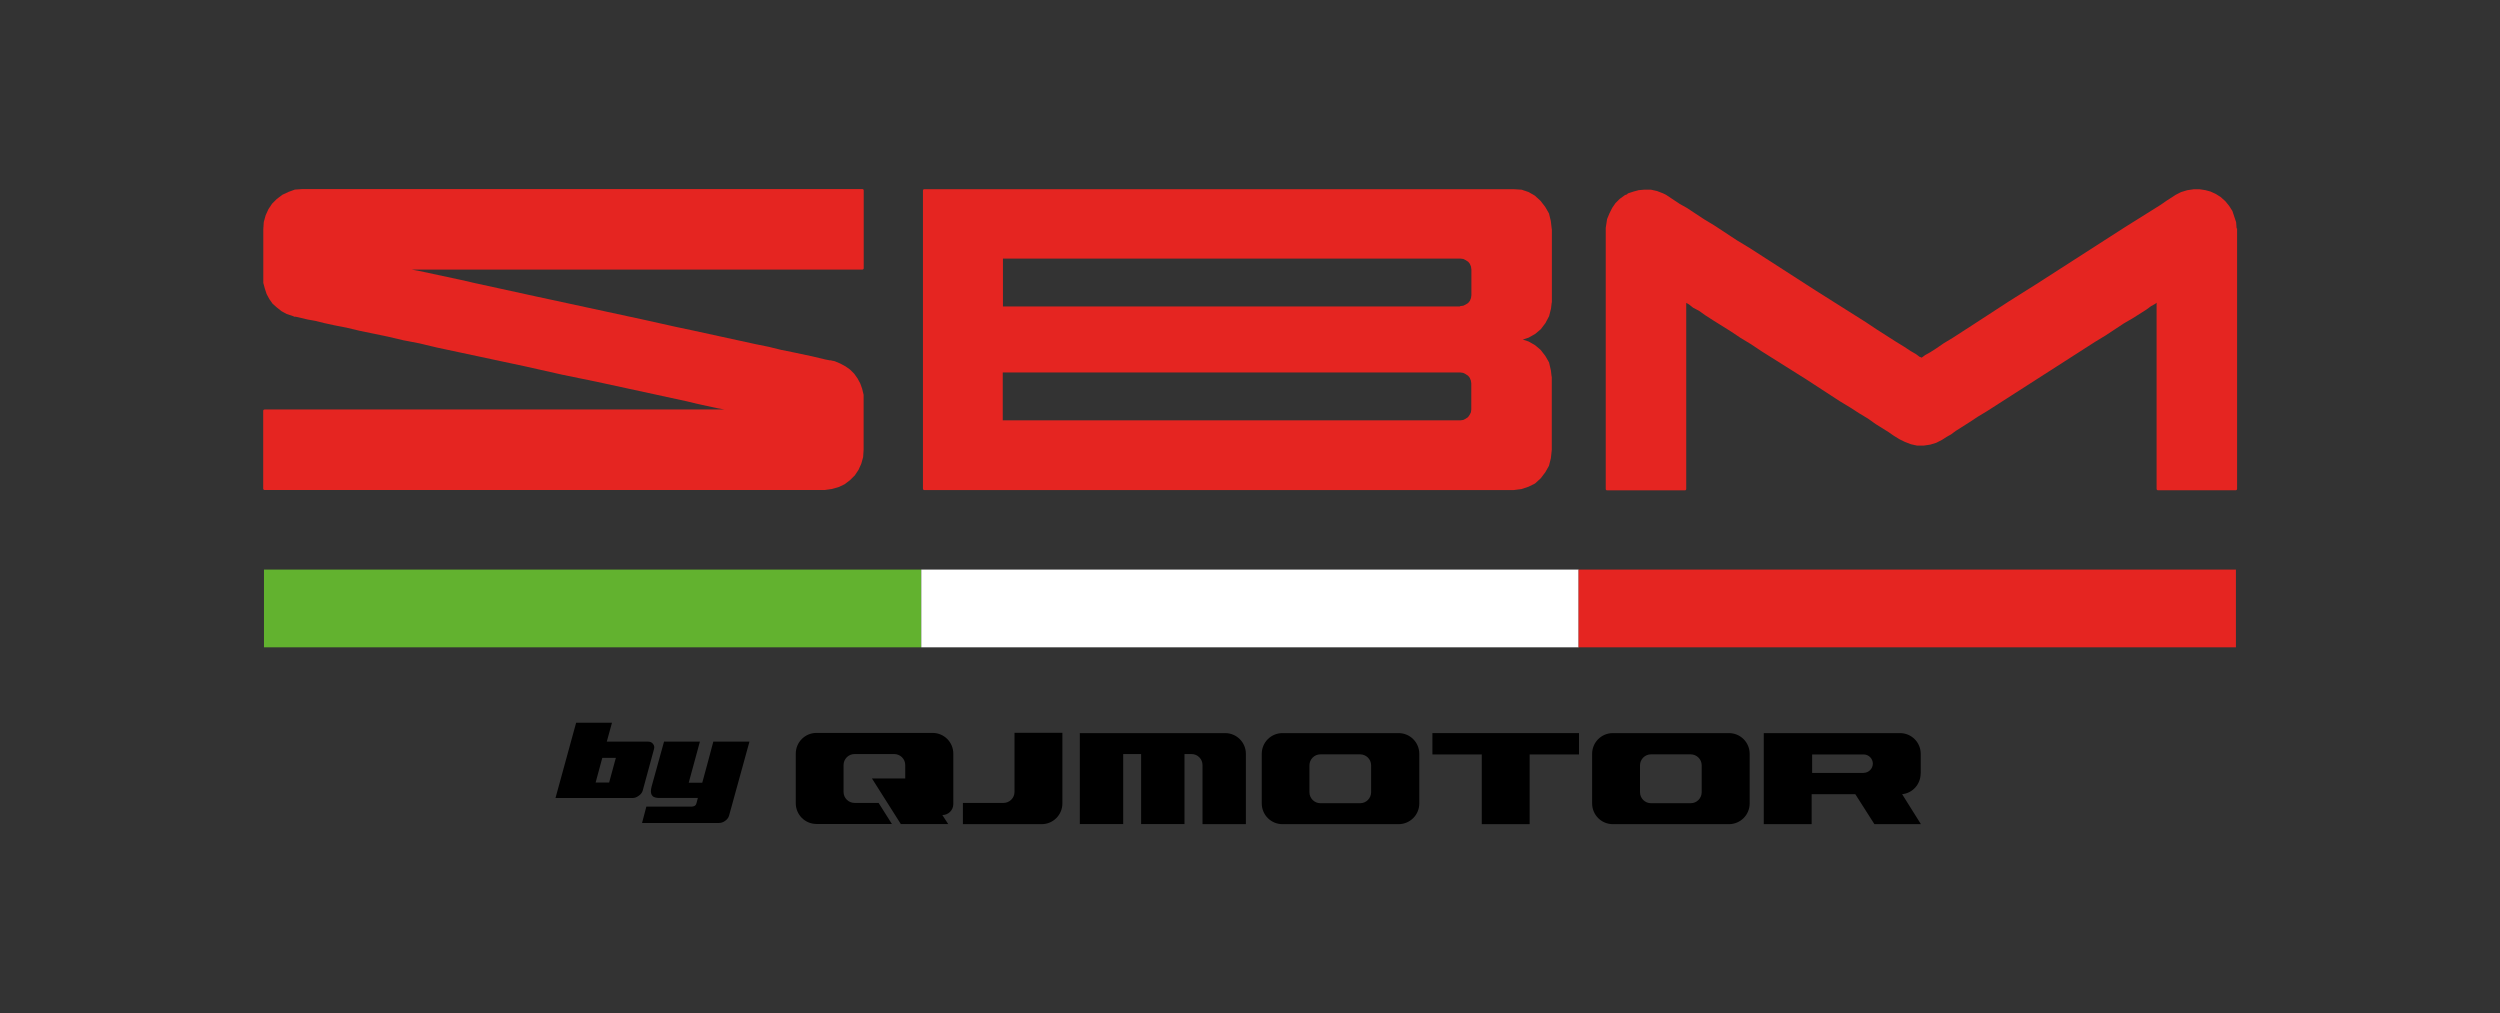
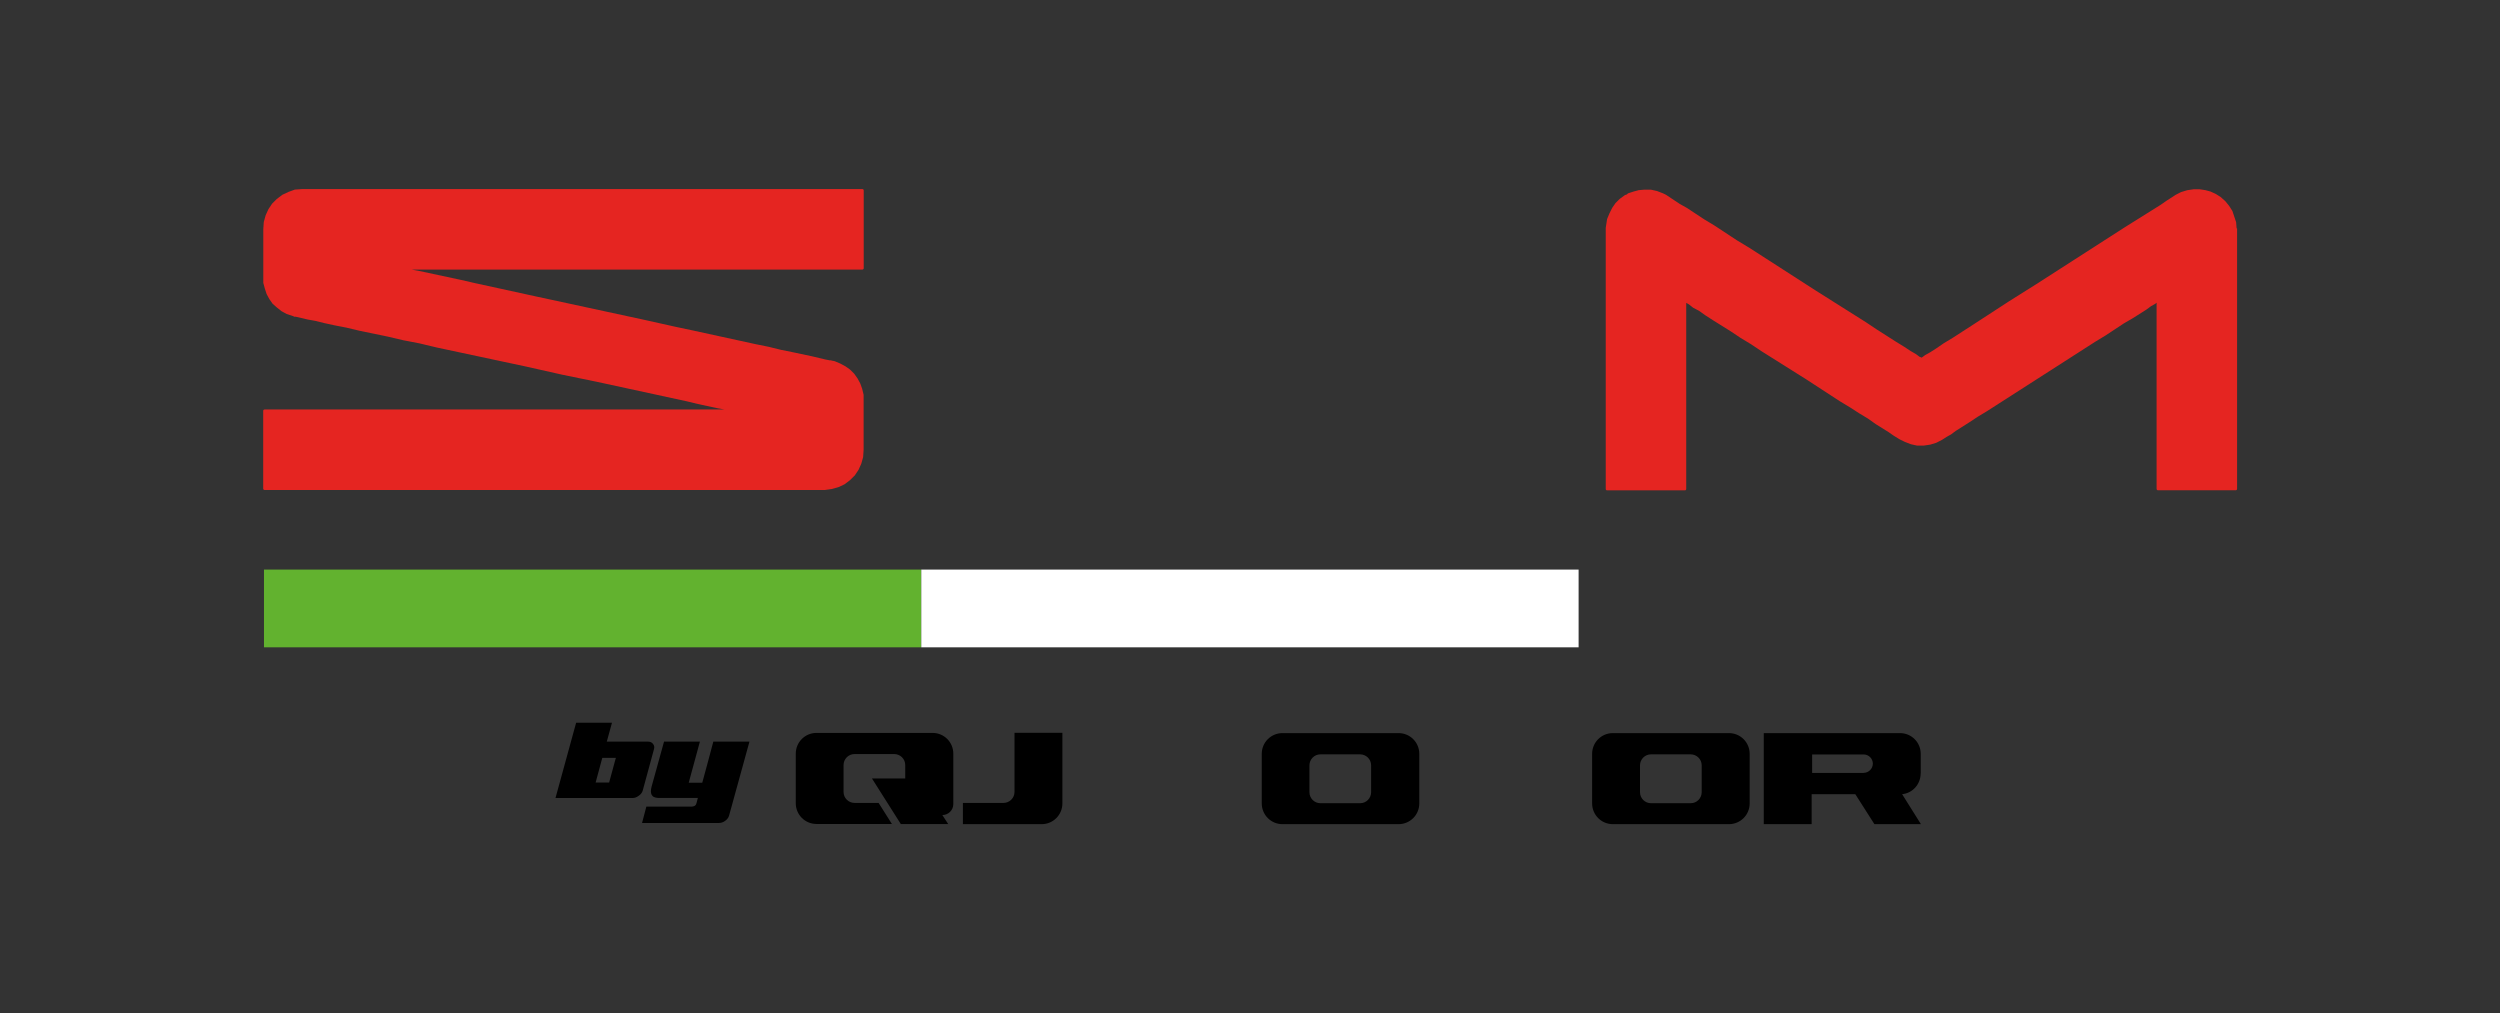
<svg xmlns="http://www.w3.org/2000/svg" id="Camada_1" viewBox="0 0 255.32 103.49">
  <rect x="0" y="0" width="255.32" height="103.49" fill="#333333" stroke="none" />
  <defs>
    <style>      .st0 {        fill: #62b22f;      }      .st1 {        fill: #fff;      }      .st2 {        fill: #e52521;      }    </style>
  </defs>
  <g>
    <path class="st2" d="M228.42,23.32l-.05-.63-.38-1.14-.33-.52-.39-.48-.48-.43-.51-.32s0,0,0,0,0,0,0,0l-.53-.24-.52-.14-.58-.09h-.62s-.67.1-.67.1l-.62.19-.55.28s-.03.02-.04.03l-.9.58-.59.41-3.69,2.31-9.04,5.81-2.72,1.71-3.69,2.4-2.07,1.34-.93.56-.74.51-.64.41-.52.29-.3.22-.09.05s0,0,0,0l-.02-.02s-.03-.03-.05-.03l-.12-.04-.36-.27-.55-.32-.7-.46-.83-.51-1.94-1.24-1.11-.74-5.12-3.23-6.74-4.34-1.29-.78-2.31-1.52-1.06-.64-1.76-1.16-.73-.41-1.4-.93-.29-.14-.62-.24-.63-.14h-.66s-.58.05-.58.05l-.52.14-.55.18s-.04.02-.05.03l-.08.08-.19.07s-.03.01-.04.02l-.52.38-.43.43-.33.48-.28.56-.24.58-.14.9v26.67c0,.08.06.14.14.14h7.94c.08,0,.14-.06.14-.14v-19.01l.28.16.43.34.59.31.65.46.79.51,1.84,1.15.97.65,1.06.64,1.11.74,4.61,2.9,3.33,2.17,1.06.64.93.6.91.55.79.56,1.33.83.47.33.61.38.57.28.62.24.63.14h.67s.67-.1.67-.1l.62-.19.57-.29.5-.32.43-.24.5-.37,1.39-.88.83-.55.93-.56,11.07-7.1,1.07-.65,1.88-1.24.88-.51,1.39-.88.49-.36.43-.24.14-.12v19.02c0,.08.06.14.14.14h7.94c.08,0,.14-.06.14-.14v-26.59Z" />
    <path class="st2" d="M88.07,27.53c.08,0,.14-.06.14-.14v-7.94c0-.08-.06-.14-.14-.14H30.85l-.69.05s-.02,0-.04,0l-.66.24-.62.29-.57.43-.48.48-.38.57-.28.62-.19.68-.05.74s0,0,0,0,0,0,0,0v5.48s.15.56.15.56l.19.58.28.52.34.48.42.37.48.38.53.29.67.22.09.05s.04.01.06.01h.12l1.2.28.78.14.93.23,1.06.23,1.19.23,1.34.32,2.9.6,1.57.37,1.66.32,1.76.42,9.09,1.94,3.69.83,3.6.74,9.13,1.98,1.16.28,1.94.42.78.14h.02s-47,0-47,0c-.08,0-.14.06-.14.14v7.94c0,.08.06.14.14.14h57.23s.71-.1.71-.1l.67-.19.62-.29.57-.43.48-.48.38-.57.28-.62.19-.68.05-.75v-5.61s-.15-.62-.15-.62l-.19-.53-.28-.52-.34-.48-.43-.43-.47-.33-.52-.28-.57-.24-.22-.05h-.06l-.06-.03s-.04-.01-.06-.01h-.11s-.46-.09-.46-.09l-1.34-.32-1.98-.42-1.15-.23-1.3-.32-1.38-.28-6.32-1.38-1.75-.37-3.55-.79-10.7-2.31-6.32-1.38-1.39-.32-4.3-.92-.77-.14h-.02s42.38,0,42.38,0h3.69Z" />
-     <path class="st2" d="M158.48,23.41l-.1-.85-.18-.74s0-.02-.01-.03l-.38-.66-.48-.62-.58-.53-.67-.38-.69-.23s-.02,0-.04,0l-.79-.05h-60.16c-.08,0-.14.06-.14.14v30.45c0,.08.06.14.14.14h60.18s.81-.1.81-.1l.71-.24.65-.32s.02-.01.03-.02l.57-.52.47-.62.37-.65s.01-.02.01-.03l.19-.76.09-.85v-7.43s0-.06-.02-.08l-.07-.6-.18-.78s0-.02-.01-.04l-.38-.66-.48-.62-.57-.48-.67-.38-.58-.19.6-.2.67-.38.57-.48.47-.62.38-.72.19-.76.07-.58s.02-.05.02-.08v-.14h0s0-7.3,0-7.3ZM150.27,27.54v2.61l-.04.29-.12.29-.16.2-.24.16-.26.13-.3.04s-.06.02-.08.04h-46.64v-4.89h46.73l.29.04.24.12.26.17.16.2.12.29.04.29ZM149.94,38.38l.16.2.12.29.04.29v2.66l-.04.29-.12.24-.17.25-.24.16-.26.13-.29.04h-46.73v-4.89h46.73l.29.04.24.12.26.17Z" />
  </g>
  <g>
    <rect class="st0" x="26.96" y="58.17" width="67.13" height="7.94" />
    <rect class="st1" x="94.09" y="58.17" width="67.13" height="7.94" />
-     <rect class="st2" x="161.22" y="58.17" width="67.13" height="7.94" />
  </g>
  <g>
    <g>
      <path d="M91.1,84.17l-1.37-2.17h-2.46c-.6,0-1.12-.49-1.12-1.12v-2.75c0-.6.49-1.12,1.12-1.12h4.06c.6,0,1.12.49,1.12,1.12v1.37h-3.4l2.95,4.66h4.84l-.6-.92c.6,0,1.12-.49,1.12-1.12v-5.15c0-1.17-.94-2.12-2.12-2.12h-11.85c-1.17,0-2.12.94-2.12,2.12v5.06c0,1.17.94,2.12,2.12,2.12h7.73Z" />
      <path d="M102.49,82c.6,0,1.12-.49,1.12-1.12v-6.04h4.89v7.21c0,1.17-.94,2.12-2.12,2.12h-8.04v-2.17h4.15Z" />
      <path d="M142.83,74.87h-11.85c-1.17,0-2.12.94-2.12,2.12v5.06c0,1.17.94,2.12,2.12,2.12h11.85c1.17,0,2.12-.94,2.12-2.12v-5.06c0-1.17-.94-2.12-2.12-2.12ZM140.03,80.91c0,.6-.49,1.12-1.12,1.12h-4.06c-.6,0-1.12-.49-1.12-1.12v-2.75c0-.6.49-1.12,1.12-1.12h4.06c.6,0,1.12.49,1.12,1.12v2.75Z" />
-       <path d="M110.24,74.87h14.88c1.17,0,2.12.94,2.12,2.12v7.18h-4.43v-6.04c0-.6-.49-1.12-1.12-1.12h-.72v7.15h-4.43v-7.15h-1.83v7.15h-4.43v-9.3" />
      <path d="M176.57,74.87h-11.85c-1.17,0-2.12.94-2.12,2.12v5.06c0,1.17.94,2.12,2.12,2.12h11.85c1.17,0,2.12-.94,2.12-2.12v-5.06c0-1.17-.94-2.12-2.12-2.12ZM173.79,80.91c0,.6-.49,1.12-1.12,1.12h-4.06c-.6,0-1.12-.49-1.12-1.12v-2.75c0-.6.49-1.12,1.12-1.12h4.06c.6,0,1.12.49,1.12,1.12v2.75Z" />
-       <polygon points="146.29 74.87 161.26 74.87 161.26 77.05 156.22 77.05 156.22 84.17 151.33 84.17 151.33 77.05 146.29 77.05 146.29 74.87" />
      <path d="M196.16,78.99v-2c0-1.17-.94-2.12-2.12-2.12h-13.91v9.3h4.89v-3.06h4.46l1.95,3.06h4.75l-1.92-3.06c1.06-.11,1.89-1,1.89-2.12ZM190.33,78.94h-5.26v-1.89h5.26c.52,0,.94.43.94.94s-.43.94-.94.94Z" />
    </g>
    <g>
      <path d="M65.64,80.74c-.03.11-.08.2-.15.29s-.15.17-.26.24c-.2.15-.41.23-.64.23h-7.86l2.11-7.69h3.66l-.53,1.93h4.21c.23,0,.4.08.51.23.13.16.16.34.1.54l-1.15,4.23ZM62.21,79.92l.63-2.32.06-.2h-1.39l-.68,2.52h1.38Z" />
      <path d="M67.85,75.74h3.63l-1.07,3.93-.07.27h1.38c.19-.71.39-1.41.57-2.1s.37-1.39.56-2.1h3.69l-2.08,7.55c-.06.21-.19.39-.4.54-.2.15-.42.22-.65.22h-7.84l.44-1.67h4.51c.1,0,.19,0,.26-.02s.14-.04.2-.08c.07-.05.12-.14.15-.25l.14-.54h-4.09c-.15-.01-.28-.04-.39-.09s-.18-.13-.24-.23c-.1-.19-.1-.48,0-.85l1.27-4.59Z" />
    </g>
  </g>
</svg>